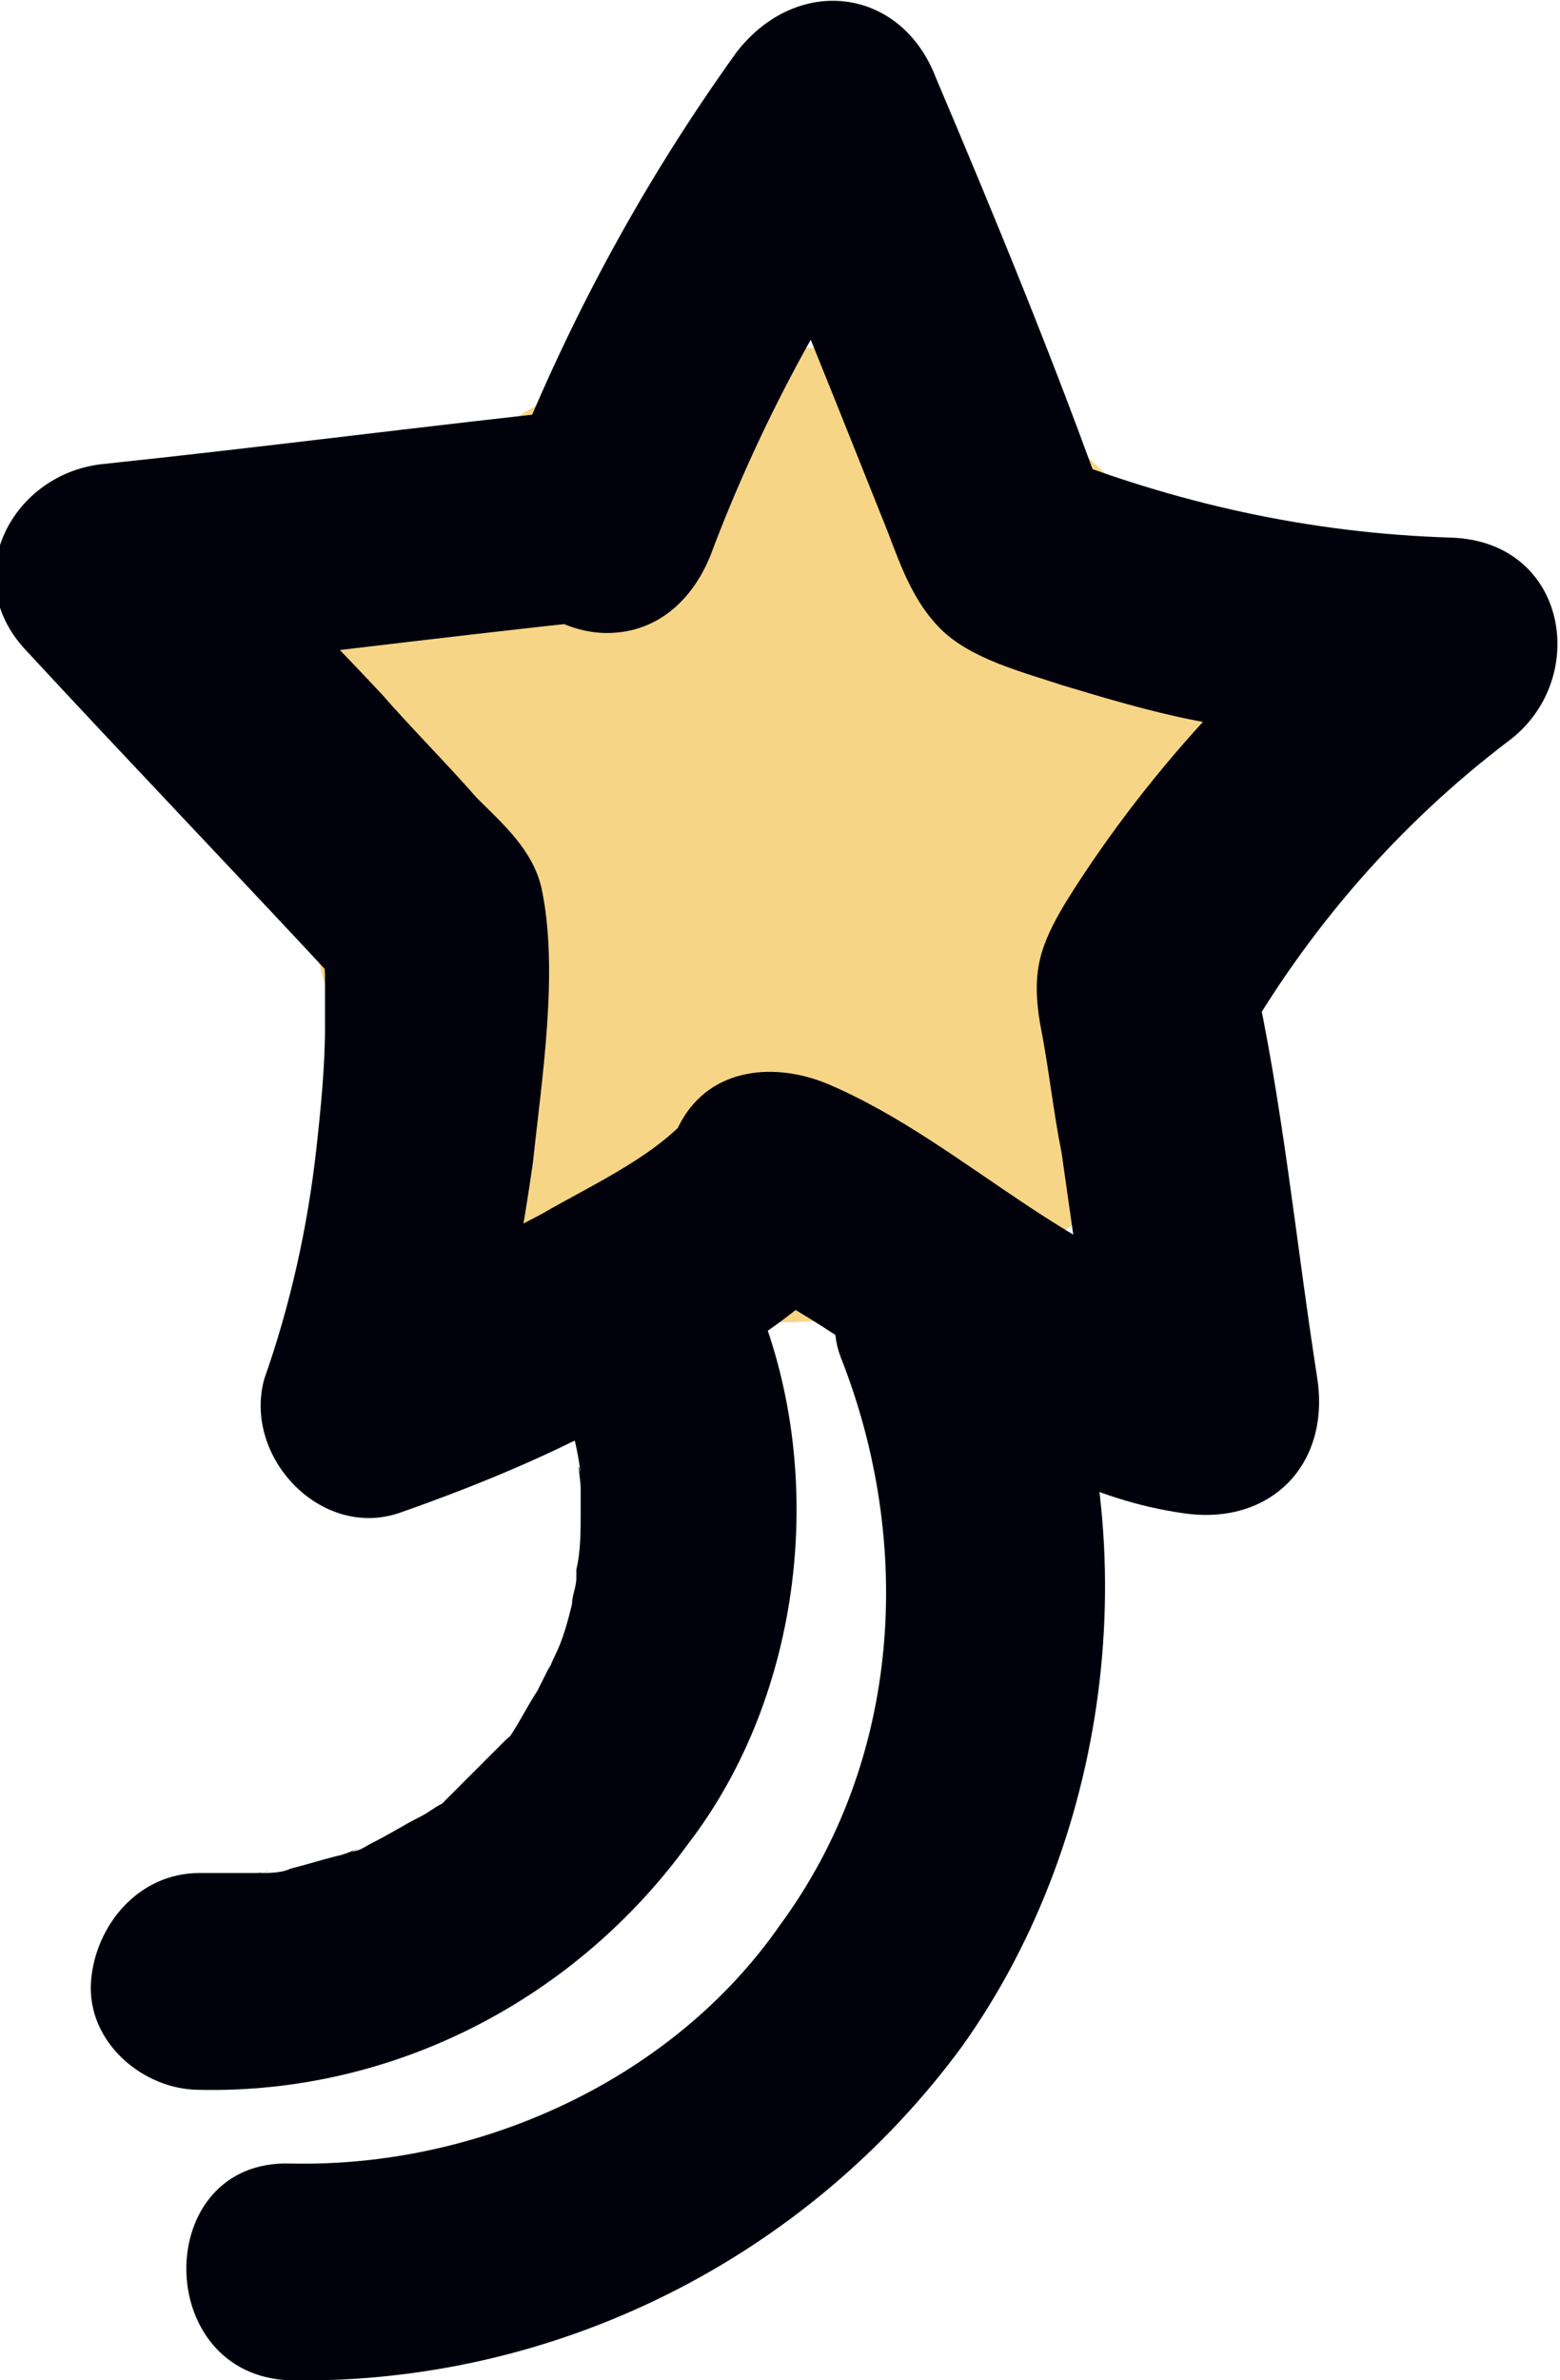
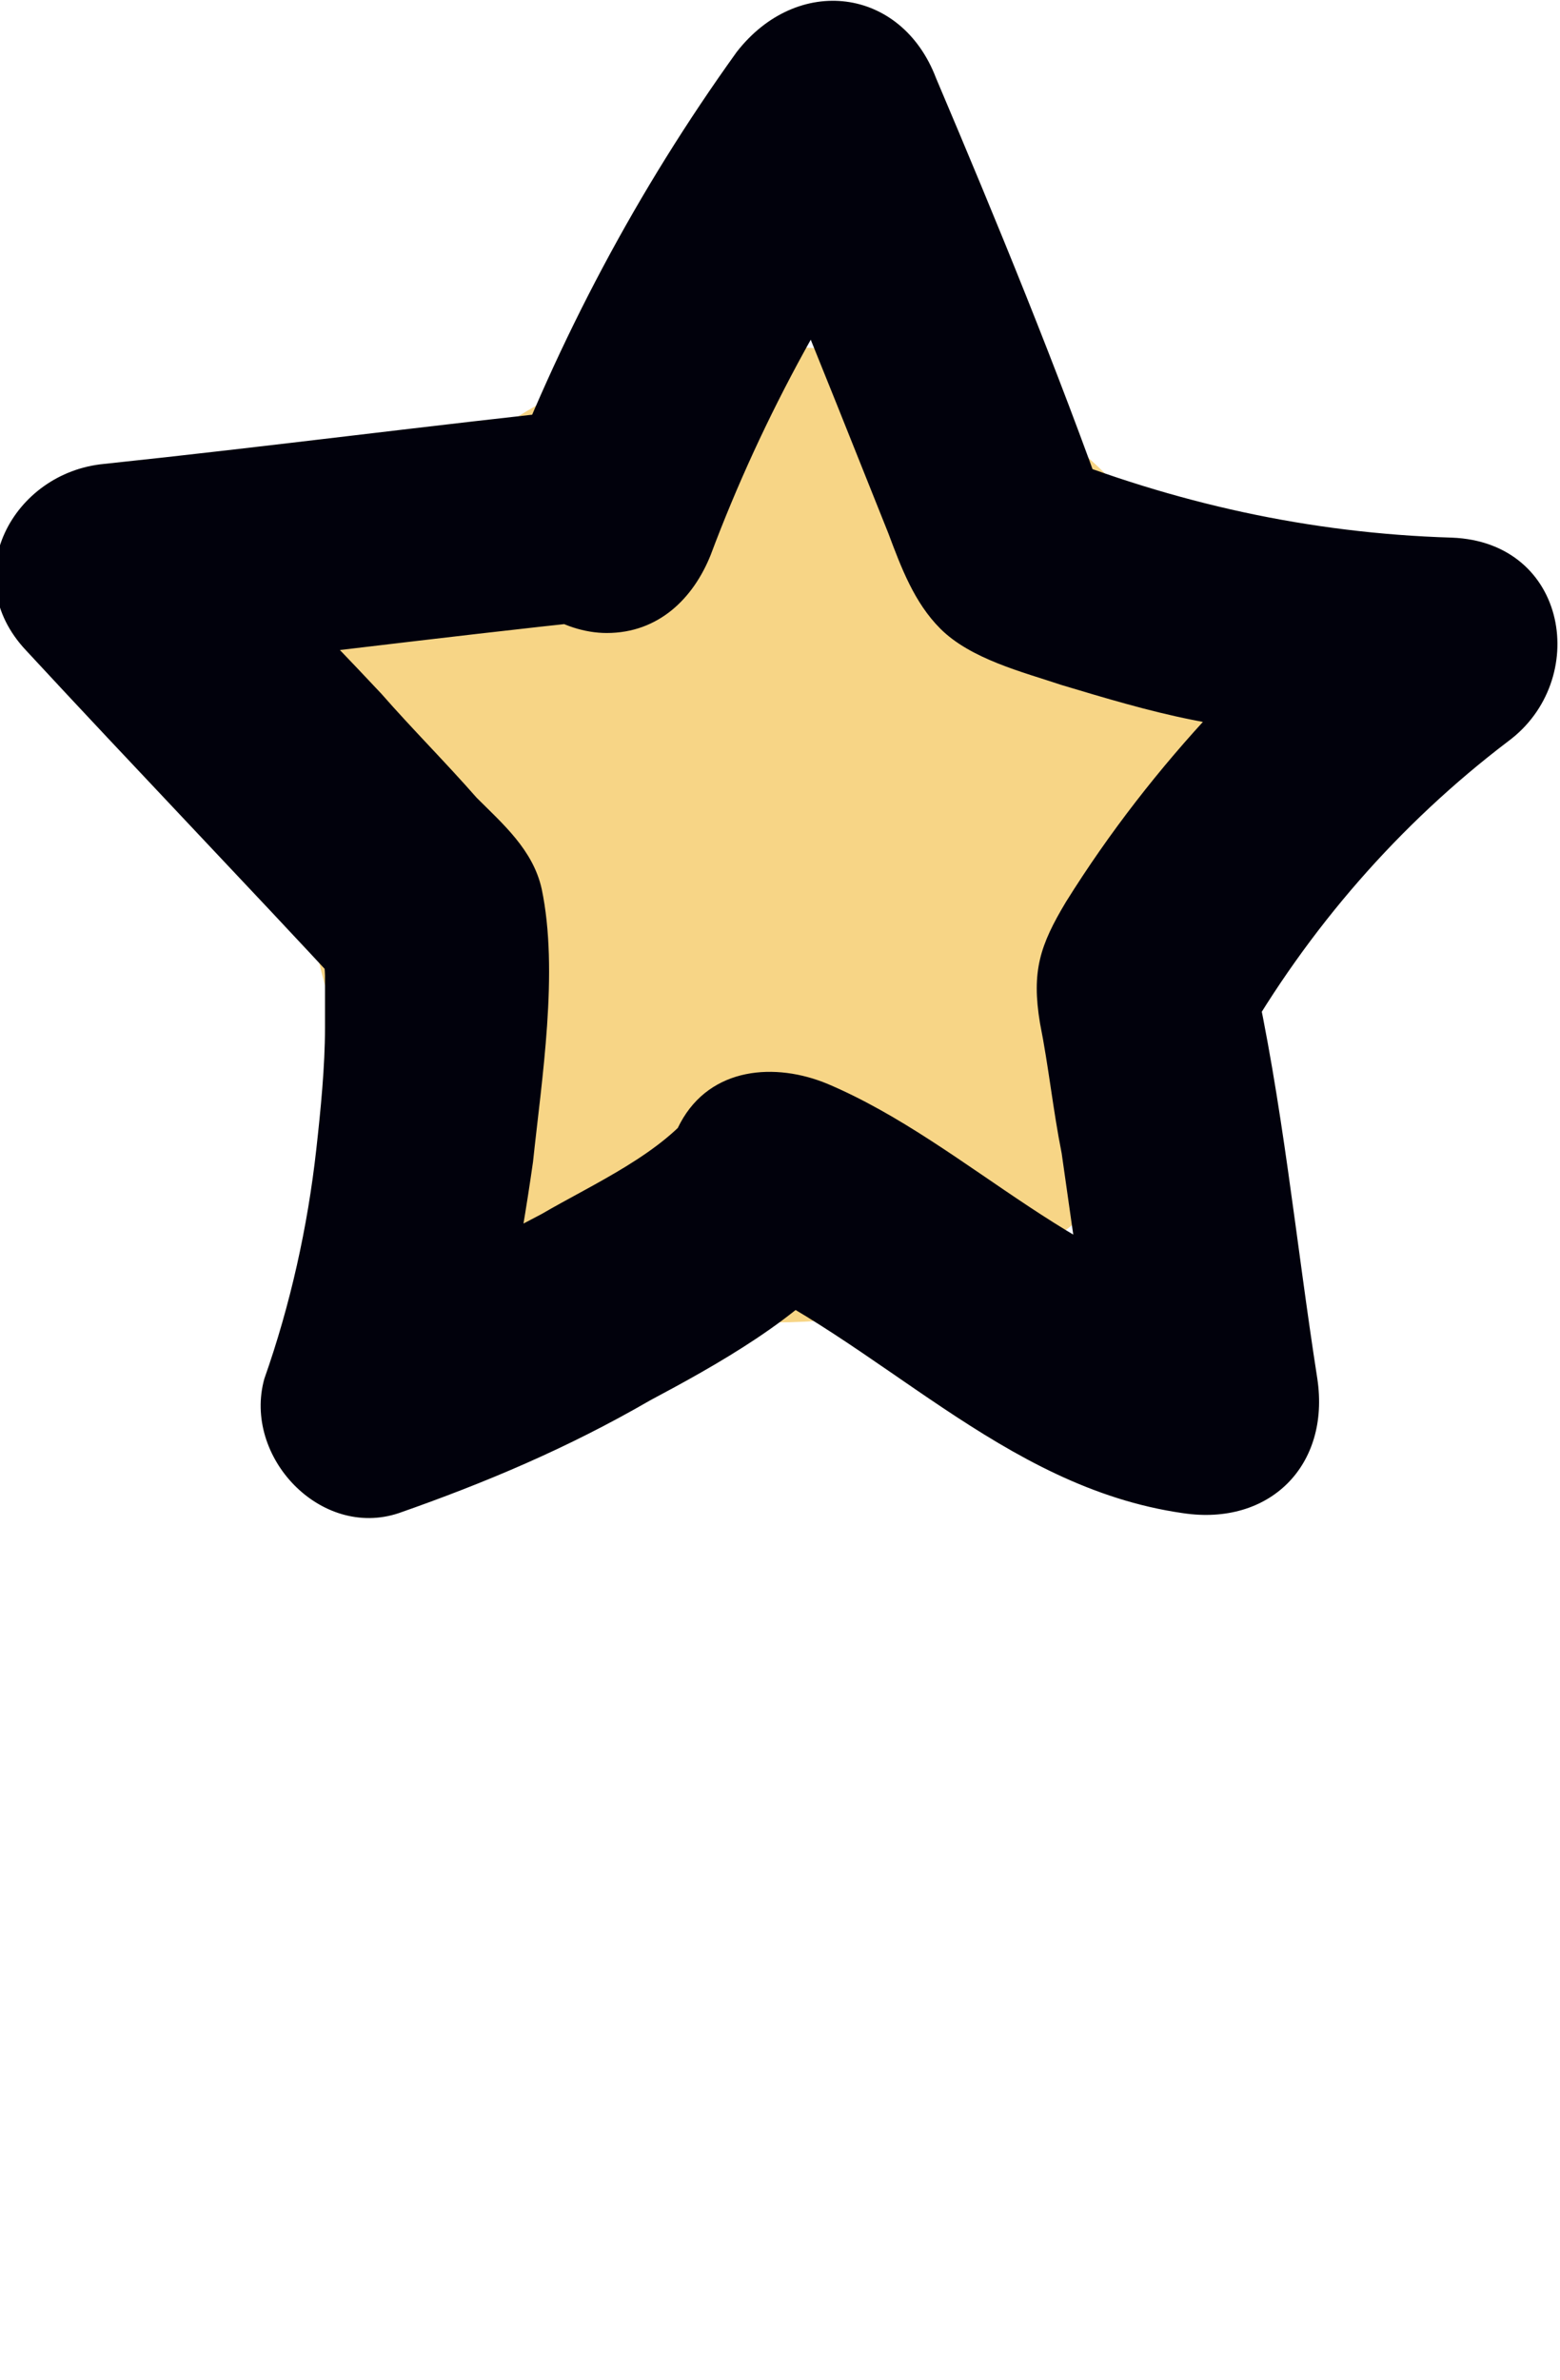
<svg xmlns="http://www.w3.org/2000/svg" version="1.1" id="图层_1" x="0" y="0" viewBox="0 0 36 54.9" style="enable-background:new 0 0 36 54.9" xml:space="preserve">
  <style>.st1{fill:#01010c}</style>
  <path d="M17.9 30.5c14.5 0 14.5-22.5 0-22.5s-14.5 22.5 0 22.5z" style="fill:#f7d586" id="图层_2_1_" />
  <g id="图层_1_1_">
    <path class="st1" d="M19.1 25c-1.2-.5-2.7-.4-3.4.9-.6 1.1-.3 2.9.9 3.4 3.7 1.6 6.5 5 10.7 5.6 2 .3 3.4-1.1 3.1-3.1-.5-3.2-.8-6.4-1.5-9.5l-.3 1.9c1.6-2.8 3.7-5.2 6.2-7.1 1.9-1.4 1.4-4.6-1.3-4.7-3.3-.1-6.4-.8-9.4-2l1.1.6-.2-.2.6 1.1c-1.2-3.4-2.6-6.8-4-10.1-.8-2.1-3.2-2.4-4.6-.6-2.3 3.2-4.1 6.6-5.5 10.3h4.8l-.1-.3c-.2-1-1.4-2-2.4-1.8-3.8.4-7.6.9-11.4 1.3C.3 10.9-1 13.3.6 15c2.5 2.7 5 5.3 7.5 8l-.6-1.1c-.1-.3 0 .4 0 .6v1.2c0 .9-.1 1.9-.2 2.8-.2 1.8-.6 3.6-1.2 5.3-.5 1.8 1.3 3.7 3.1 3.1 2-.7 3.9-1.5 5.8-2.6 1.5-.8 3.5-1.9 4.6-3.3.8-1.1 1-2.5 0-3.5-.9-.9-2.7-1.1-3.5 0-.8 1.1-2.4 1.8-3.6 2.5-1.5.8-3 1.5-4.6 2.1L11 33c.6-2 1-4.1 1.3-6.2.2-1.9.6-4.4.2-6.3-.2-.9-.9-1.5-1.5-2.1-.7-.8-1.5-1.6-2.2-2.4-1.5-1.6-3-3.1-4.5-4.7l-1.8 4.3c3.8-.4 7.6-.9 11.4-1.3l-2.4-1.8.1.3c.2 1.1 1.4 1.8 2.4 1.8 1.2 0 2-.8 2.4-1.8 1.2-3.2 2.9-6.3 5-9.1l-4.6-.6 2.5 6.2 1.2 3c.3.8.6 1.6 1.2 2.2.7.7 1.9 1 2.8 1.3 1 .3 2 .6 3 .8 2 .4 4 .7 6 .7l-1.3-4.7c-3 2.3-5.6 5-7.6 8.2-.6 1-.8 1.6-.6 2.8.2 1 .3 2 .5 3 .3 2.1.6 4.3 1 6.4l3.1-3.1c-3.6-.4-6.2-3.5-9.5-4.9z" />
-     <path class="st1" d="M24.2 29.9c-.5-1.3-1.7-2.1-3.1-1.7-1.2.3-2.2 1.8-1.7 3.1 1.7 4.3 1.4 9.3-1.4 13.1-2.5 3.6-7 5.6-11.3 5.5-3.2-.1-3.2 4.9 0 5 6.1.1 11.9-2.8 15.5-7.7 3.5-4.9 4.3-11.8 2-17.3z" />
-     <path class="st1" d="M17.5 30.1c-.5-1.3-1.6-2.1-3.1-1.7-1.2.3-2.2 1.9-1.7 3.1.3.8.6 1.6.7 2.5-.1-.5 0 .2 0 .3v.6c0 .4 0 .9-.1 1.3v.2c0 .2-.1.4-.1.6-.1.4-.2.8-.4 1.2-.1.2-.2.5-.1.2l-.3.6c-.2.3-.4.7-.6 1-.4.6.3-.3-.2.2l-.4.4-.9.9c-.3.3.1 0-.1.1s-.3.2-.5.3c-.4.2-.7.4-1.1.6-.2.1-.3.2-.5.2.5-.2-.2.1-.3.1-.4.1-.7.2-1.1.3-.2.1-.5.1-.7.1.4-.1.1 0-.1 0H4.6c-1.4 0-2.4 1.2-2.5 2.5-.1 1.4 1.2 2.5 2.5 2.5 4.5.1 8.7-2.1 11.3-5.7 2.6-3.4 3.2-8.4 1.6-12.4z" />
  </g>
</svg>